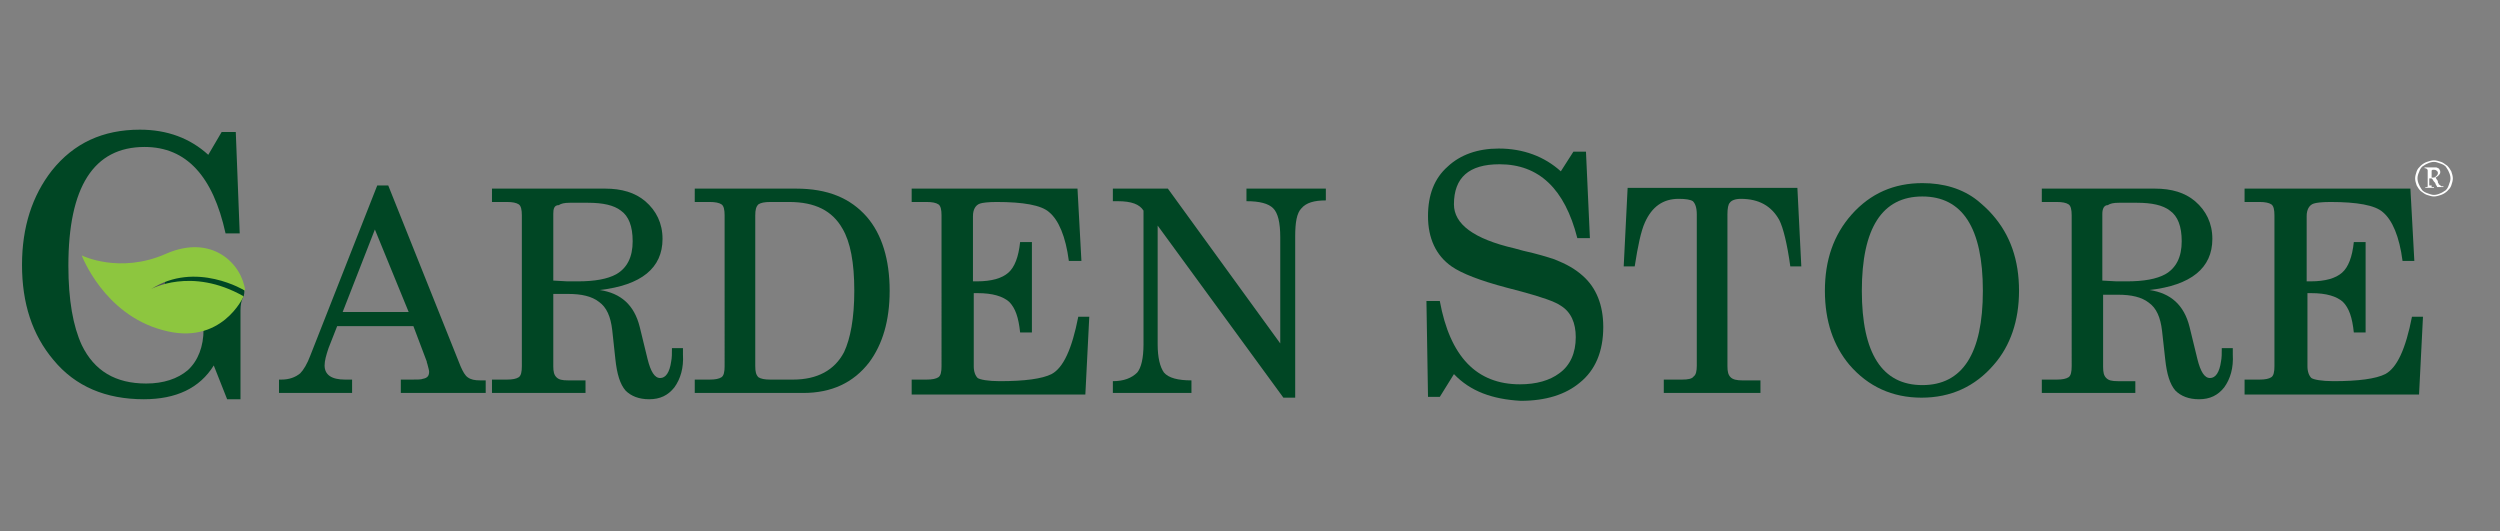
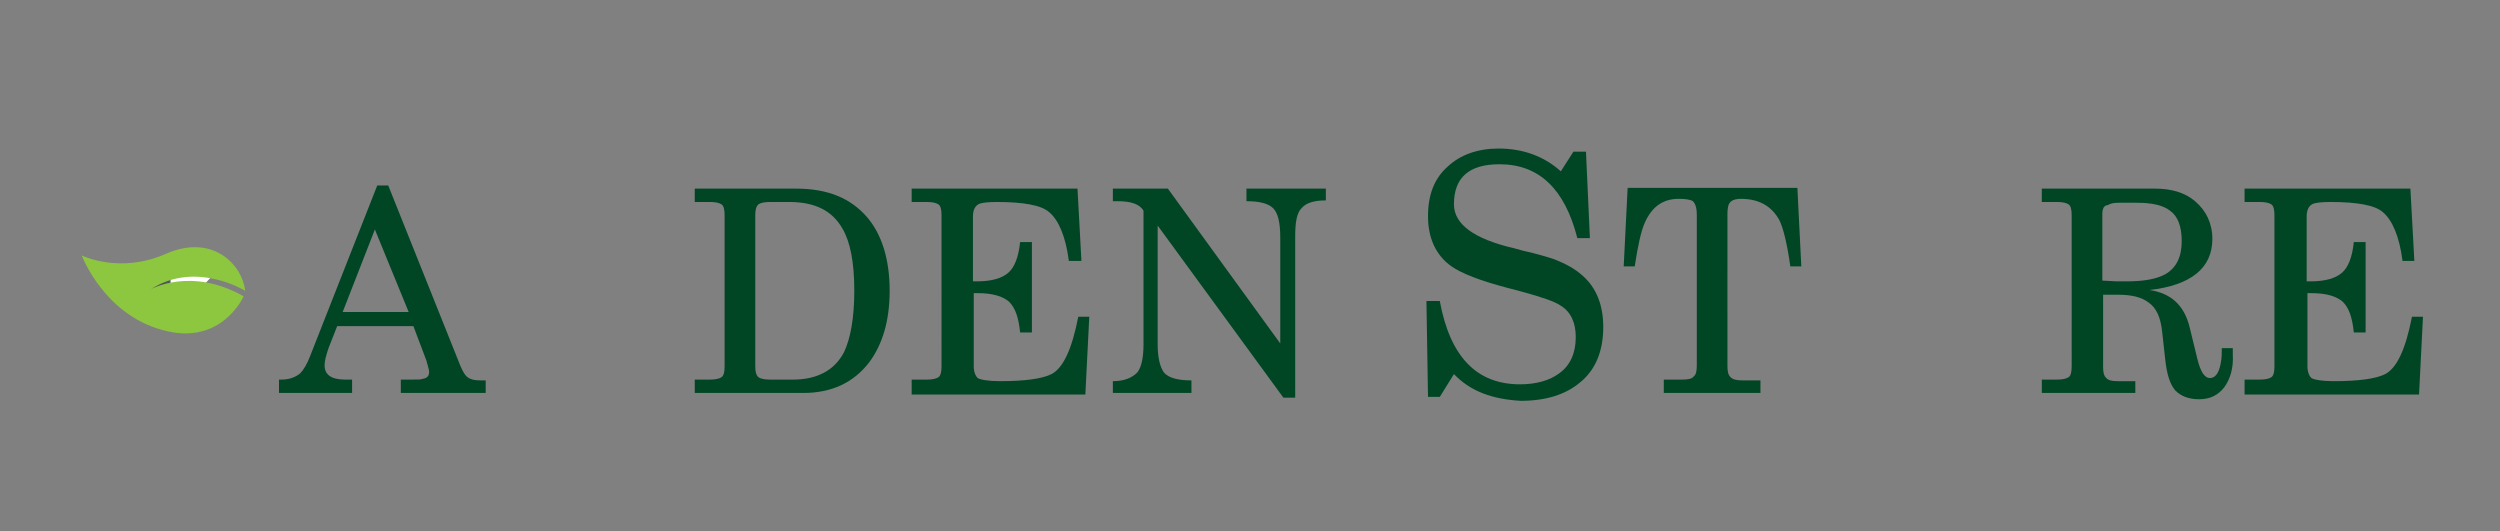
<svg xmlns="http://www.w3.org/2000/svg" version="1.1" id="Layer_1" x="0px" y="0px" viewBox="0 0 318.1 67.6" style="enable-background:new 0 0 318.1 67.6;" xml:space="preserve">
  <rect x="0" y="0" width="318.1" height="67.6" fill="#808080" stroke="none" />
  <style type="text/css">
	.st0{fill:#FFFFFF;}
	.st1{fill:#535657;}
	.st2{fill:#004624;}
	.st3{fill:#8DC63F;}
</style>
  <path class="st0" d="M24.4,34.3c0,0-7.1,1.1-6.4,2.1c0.7,1,3.9,0.8,4.2,0.8c0.3,0,3.6-0.8,3.6-0.8l1.3-1.4L24.4,34.3z" />
  <g>
-     <path class="st0" d="M307.3,22.7c0-0.3,0.1-0.6,0.2-0.9c0.1-0.3,0.3-0.5,0.5-0.7c0.2-0.2,0.5-0.4,0.8-0.5c0.3-0.1,0.6-0.2,0.9-0.2   c0.3,0,0.6,0.1,0.9,0.2c0.3,0.1,0.5,0.3,0.8,0.5c0.2,0.2,0.4,0.5,0.5,0.7c0.1,0.3,0.2,0.6,0.2,0.9c0,0.3-0.1,0.6-0.2,0.9   c-0.1,0.3-0.3,0.5-0.5,0.7c-0.2,0.2-0.5,0.4-0.8,0.5c-0.3,0.1-0.6,0.2-0.9,0.2c-0.3,0-0.6-0.1-0.9-0.2c-0.3-0.1-0.5-0.3-0.8-0.5   c-0.2-0.2-0.4-0.5-0.5-0.7C307.4,23.3,307.3,23,307.3,22.7z M307.6,22.7c0,0.3,0.1,0.6,0.2,0.8c0.1,0.3,0.3,0.5,0.4,0.7   c0.2,0.2,0.4,0.3,0.7,0.4c0.3,0.1,0.5,0.2,0.8,0.2s0.6-0.1,0.8-0.2c0.3-0.1,0.5-0.3,0.7-0.4c0.2-0.2,0.3-0.4,0.4-0.7   c0.1-0.3,0.2-0.5,0.2-0.8c0-0.3-0.1-0.6-0.2-0.8c-0.1-0.3-0.3-0.5-0.4-0.7c-0.2-0.2-0.4-0.3-0.7-0.4c-0.3-0.1-0.5-0.2-0.8-0.2   s-0.6,0.1-0.8,0.2c-0.3,0.1-0.5,0.3-0.7,0.4c-0.2,0.2-0.3,0.4-0.4,0.7C307.7,22.1,307.6,22.4,307.6,22.7z M309.4,23.6   c0,0,0,0.1,0,0.1c0,0,0,0.1,0,0.1c0,0,0.1,0,0.1,0c0,0,0.1,0,0.2,0l0,0.1c-0.1,0-0.2,0-0.3,0c-0.1,0-0.2,0-0.3,0   c-0.1,0-0.2,0-0.3,0c-0.1,0-0.2,0-0.2,0l0-0.1c0.1,0,0.1,0,0.2,0c0,0,0.1,0,0.1-0.1c0,0,0-0.1,0-0.1c0,0,0-0.1,0-0.2l0-1.7   c0-0.1,0-0.1-0.1-0.2c0,0-0.1-0.1-0.3-0.1l0-0.1c0.1,0,0.1,0,0.2,0c0.1,0,0.2,0,0.3,0c0.1,0,0.2,0,0.3,0c0.1,0,0.2,0,0.3,0   c0.1,0,0.2,0,0.3,0c0.1,0,0.2,0,0.3,0.1c0.1,0,0.2,0.1,0.2,0.2c0.1,0.1,0.1,0.2,0.1,0.3c0,0.2-0.1,0.3-0.2,0.4   c-0.1,0.1-0.2,0.2-0.4,0.3c0.1,0.1,0.1,0.2,0.2,0.3c0.1,0.1,0.1,0.2,0.1,0.3c0,0.1,0.1,0.1,0.1,0.2c0,0.1,0.1,0.1,0.1,0.1   c0,0,0.1,0.1,0.1,0.1c0,0,0.1,0,0.1,0.1c0,0,0.1,0,0.1,0c0,0,0.1,0,0.2,0l0,0.1c-0.1,0-0.2,0-0.3,0c-0.1,0-0.2,0-0.3,0h-0.2   c0,0,0,0,0,0c0,0,0-0.1-0.1-0.2c0-0.1-0.1-0.1-0.1-0.2c0-0.1-0.1-0.2-0.2-0.3c-0.1-0.1-0.1-0.2-0.2-0.3c0,0-0.1-0.1-0.1-0.1   c0,0-0.1,0-0.1,0h-0.2V23.6z M309.4,22.6h0.2c0.2,0,0.3-0.1,0.4-0.2c0.1-0.1,0.2-0.2,0.2-0.4c0-0.1-0.1-0.3-0.2-0.3   c-0.1-0.1-0.2-0.1-0.4-0.1c-0.1,0-0.1,0-0.2,0.1c0,0,0,0.1,0,0.2V22.6z" />
-   </g>
+     </g>
  <path class="st1" d="M21.6,34.9c0,0-2.8,0.9-3.1,1.2c-0.3,0.4,0,1.3,0.3,1.2c0.3-0.2,2.3-0.5,2.3-0.5l0.6-0.2V34.9z" />
-   <path class="st2" d="M30.9,37.9c0.2-0.2,0.2-1,0.2-1l0,0c-0.2-0.1-0.3-0.3-0.4-0.5c-0.1-0.1-0.2-0.1-0.2-0.2  c-0.2-0.4-0.3-0.8-0.3-1.2H21v2.2h2.5c0.9,0,1.6,0.2,1.9,0.5c0.3,0.3,0.5,1,0.5,1.9v2.3c0,2.2-0.7,4-2,5.2c-1.3,1.1-3.1,1.7-5.3,1.7  c-3.9,0-6.6-1.6-8.2-4.9c-1.1-2.4-1.7-5.7-1.7-10.1c0-10,3.2-15.1,9.7-15.1c5.3,0,8.7,3.7,10.3,11h1.8l-0.5-12.9h-1.8l-1.7,2.9  c-2.3-2.1-5.2-3.2-8.7-3.2c-4.7,0-8.4,1.7-11.2,5.2c-2.5,3.2-3.8,7.2-3.8,12c0,4.9,1.3,8.9,4,12.1c2.8,3.4,6.7,5,11.5,5  c4.1,0,7.1-1.4,8.9-4.3l1.7,4.3h1.7V39.5C30.6,38.8,30.7,38.3,30.9,37.9C30.9,37.9,30.9,37.9,30.9,37.9z" />
  <path class="st2" d="M48,23.6l1.4,0l9.2,23c0.3,0.7,0.6,1.2,0.9,1.4c0.4,0.3,0.9,0.4,1.6,0.4l0.7,0V50H51v-1.7h1.4  c0.7,0,1.2,0,1.4-0.1c0.6-0.1,0.8-0.4,0.8-0.9c0-0.2-0.1-0.5-0.2-0.9c0-0.1-0.1-0.2-0.1-0.4l-1.7-4.5h-9.7l-1.1,2.8  c-0.3,0.9-0.5,1.6-0.5,2.2c0,1.2,0.9,1.8,2.6,1.8h0.9V50h-9.3v-1.7h0.3c1,0,1.8-0.3,2.4-0.8c0.4-0.4,0.9-1.2,1.3-2.3L48,23.6z   M52,39.7l-4.3-10.5l-4.1,10.5H52z" />
-   <path class="st2" d="M62.6,50v-1.7h1.9c0.7,0,1.2-0.1,1.5-0.3c0.3-0.2,0.4-0.7,0.4-1.4V27.4c0-0.7-0.1-1.2-0.4-1.4  c-0.3-0.2-0.8-0.3-1.5-0.3h-1.9V24h14.4c2.1,0,3.8,0.5,5.1,1.6c1.4,1.2,2.2,2.8,2.2,4.8c0,3.7-2.7,5.9-8,6.5  c2.7,0.4,4.4,1.9,5.1,4.7l1,4.1c0.4,1.6,0.9,2.4,1.6,2.4c0.7,0,1.2-0.7,1.4-2.1c0.1-0.5,0.1-1,0.1-1.7l1.4,0l0,0.8  c0.1,1.7-0.3,3.1-1.1,4.2c-0.8,1-1.8,1.5-3.2,1.5c-1.3,0-2.3-0.4-3-1.1c-0.7-0.8-1.1-2.1-1.3-4L77.9,42c-0.2-1.7-0.7-2.9-1.7-3.6  c-0.9-0.7-2.2-1-3.9-1h-1.9v9.2c0,0.7,0.1,1.1,0.4,1.4c0.3,0.3,0.7,0.4,1.5,0.4h2.2V50H62.6z M70.4,27.2v8.5l1.8,0.1  c0.1,0,0.3,0,0.5,0h0.8c2.2,0,3.8-0.3,4.9-0.9c1.4-0.8,2.1-2.2,2.1-4.2c0-1.9-0.5-3.2-1.5-3.9c-0.9-0.7-2.3-1-4.2-1h-2.3  c-0.7,0-1.1,0.1-1.4,0.3C70.5,26.1,70.4,26.6,70.4,27.2z" />
  <path class="st2" d="M88.4,50v-1.7h1.9c0.7,0,1.2-0.1,1.5-0.3c0.3-0.2,0.4-0.7,0.4-1.4V27.4c0-0.7-0.1-1.2-0.4-1.4  c-0.3-0.2-0.8-0.3-1.5-0.3h-1.9V24h12.9c4,0,6.9,1.2,9,3.6c1.9,2.2,2.9,5.4,2.9,9.4c0,3.8-0.9,6.8-2.6,9.1c-2,2.6-4.8,3.9-8.4,3.9  H88.4z M96.1,27.4v19.2c0,0.7,0.1,1.1,0.4,1.4c0.3,0.2,0.8,0.3,1.5,0.3h2.9c3.1,0,5.3-1.2,6.5-3.5c0.8-1.7,1.3-4.3,1.3-7.8  c0-3.6-0.5-6.2-1.5-7.9c-1.3-2.3-3.5-3.4-6.8-3.4H98c-0.7,0-1.2,0.1-1.5,0.3C96.2,26.3,96.1,26.7,96.1,27.4z" />
  <path class="st2" d="M116,50v-1.7h1.9c0.7,0,1.2-0.1,1.5-0.3c0.3-0.2,0.4-0.7,0.4-1.4V27.4c0-0.7-0.1-1.2-0.4-1.4  c-0.3-0.2-0.8-0.3-1.5-0.3H116V24h21.1l0.5,9.2H136c-0.4-3.1-1.3-5.2-2.5-6.2c-1-0.9-3.3-1.3-6.7-1.3c-1.1,0-1.8,0.1-2.1,0.2  c-0.6,0.2-0.9,0.8-0.9,1.6v8.3h0.5c1.9,0,3.2-0.4,4-1.1c0.8-0.7,1.3-2,1.5-3.9h1.5v11.5h-1.5c-0.2-1.9-0.6-3.1-1.4-3.9  c-0.8-0.7-2.1-1.1-4-1.1h-0.5v9.3c0,0.7,0.2,1.2,0.5,1.5c0.3,0.2,1.3,0.4,2.8,0.4c3.2,0,5.4-0.3,6.6-0.9c1.5-0.8,2.6-3.2,3.4-7.3  h1.4l-0.5,9.9H116z" />
  <path class="st2" d="M141.6,50v-1.5c1.4,0,2.4-0.4,3.1-1.1c0.5-0.6,0.8-1.8,0.8-3.6v-17c-0.5-0.8-1.5-1.2-3.3-1.2h-0.6V24h7  l14.3,19.7V30.2c0-1.9-0.3-3.1-0.9-3.7c-0.6-0.6-1.7-0.9-3.4-0.9V24h10.1v1.5c-1.5,0-2.5,0.3-3.1,1c-0.6,0.6-0.8,1.8-0.8,3.6v20.5  l-1.5,0l-16-21.9v15.1c0,1.7,0.3,2.9,0.8,3.6c0.6,0.7,1.8,1,3.5,1V50H141.6z" />
  <path class="st2" d="M185,47.6l-1.8,2.9h-1.5l-0.2-12.2h1.7c1.3,7.1,4.7,10.6,10.2,10.6c2.1,0,3.8-0.5,5-1.4c1.4-1,2.1-2.6,2.1-4.6  c0-1.8-0.6-3.2-1.9-4c-0.7-0.5-2.4-1.1-5-1.8l-1.9-0.5c-3.4-0.9-5.7-1.8-7-2.7c-2-1.4-3-3.6-3-6.4c0-2.7,0.8-4.8,2.5-6.3  c1.6-1.5,3.8-2.3,6.5-2.3c3.1,0,5.8,1,7.9,2.9l1.6-2.5h1.6l0.5,11h-1.6c-1.6-6.3-4.9-9.4-9.9-9.4c-3.9,0-5.8,1.7-5.8,5.1  c0,2.5,2.5,4.4,7.7,5.6l1.1,0.3c1.8,0.4,3.1,0.8,4,1.1c1.5,0.6,2.6,1.2,3.6,2.1c1.7,1.5,2.6,3.7,2.6,6.5c0,3.1-1,5.5-3,7.1  c-1.8,1.5-4.3,2.3-7.5,2.3C189.9,50.8,187.1,49.8,185,47.6z" />
  <path class="st2" d="M219.8,46.6c0,0.7,0.1,1.1,0.4,1.4c0.3,0.3,0.8,0.4,1.5,0.4h2.3V50h-12.3v-1.7h2.3c0.8,0,1.3-0.1,1.5-0.4  c0.3-0.2,0.4-0.7,0.4-1.4V27.3c0-0.9-0.2-1.4-0.5-1.7c-0.3-0.2-0.9-0.3-1.8-0.3c-2,0-3.4,1-4.3,3c-0.5,1.1-0.9,3-1.3,5.6h-1.4  l0.5-10h21.6l0.5,10h-1.4c-0.4-2.9-0.9-4.9-1.4-5.9c-1-1.8-2.6-2.7-4.9-2.7c-0.7,0-1.2,0.2-1.4,0.5c-0.2,0.2-0.3,0.7-0.3,1.5V46.6z" />
-   <path class="st2" d="M232.2,37c0-3.9,1.1-7.1,3.4-9.7c2.4-2.7,5.4-4,9-4c2.7,0,5.1,0.7,7,2.2c0.6,0.5,1.3,1.1,1.9,1.8  c2.3,2.6,3.4,5.8,3.4,9.7c0,3.8-1.1,7-3.2,9.4c-2.4,2.8-5.5,4.2-9.2,4.2c-3.7,0-6.8-1.4-9.2-4.2C233.3,44,232.2,40.9,232.2,37z   M236.9,37c0,8,2.6,12,7.7,12c5.1,0,7.7-4,7.7-12c0-8-2.6-12-7.7-12C239.5,25,236.9,29,236.9,37z" />
  <path class="st2" d="M259.8,50v-1.7h1.9c0.7,0,1.2-0.1,1.5-0.3c0.3-0.2,0.4-0.7,0.4-1.4V27.4c0-0.7-0.1-1.2-0.4-1.4  c-0.3-0.2-0.8-0.3-1.5-0.3h-1.9V24h14.4c2.1,0,3.8,0.5,5.1,1.6c1.4,1.2,2.2,2.8,2.2,4.8c0,3.7-2.7,5.9-8,6.5  c2.7,0.4,4.4,1.9,5.1,4.7l1,4.1c0.4,1.6,0.9,2.4,1.6,2.4c0.7,0,1.2-0.7,1.4-2.1c0.1-0.5,0.1-1,0.1-1.7l1.4,0l0,0.8  c0.1,1.7-0.3,3.1-1.1,4.2c-0.8,1-1.8,1.5-3.2,1.5c-1.3,0-2.3-0.4-3-1.1c-0.7-0.8-1.1-2.1-1.3-4l-0.4-3.6c-0.2-1.7-0.7-2.9-1.7-3.6  c-0.9-0.7-2.2-1-3.9-1h-1.9v9.2c0,0.7,0.1,1.1,0.4,1.4c0.3,0.3,0.7,0.4,1.5,0.4h2.2V50H259.8z M267.5,27.2v8.5l1.8,0.1  c0.1,0,0.3,0,0.5,0h0.8c2.2,0,3.8-0.3,4.9-0.9c1.4-0.8,2.1-2.2,2.1-4.2c0-1.9-0.5-3.2-1.5-3.9c-0.9-0.7-2.3-1-4.2-1h-2.3  c-0.7,0-1.1,0.1-1.4,0.3C267.7,26.1,267.5,26.6,267.5,27.2z" />
  <path class="st2" d="M285.6,50v-1.7h1.9c0.7,0,1.2-0.1,1.5-0.3c0.3-0.2,0.4-0.7,0.4-1.4V27.4c0-0.7-0.1-1.2-0.4-1.4  c-0.3-0.2-0.8-0.3-1.5-0.3h-1.9V24h21.1l0.5,9.2h-1.5c-0.4-3.1-1.3-5.2-2.5-6.2c-1-0.9-3.3-1.3-6.7-1.3c-1.1,0-1.8,0.1-2.1,0.2  c-0.6,0.2-0.9,0.8-0.9,1.6v8.3h0.5c1.9,0,3.2-0.4,4-1.1c0.8-0.7,1.3-2,1.5-3.9h1.5v11.5h-1.5c-0.2-1.9-0.6-3.1-1.4-3.9  c-0.8-0.7-2.1-1.1-4-1.1h-0.5v9.3c0,0.7,0.2,1.2,0.5,1.5c0.3,0.2,1.3,0.4,2.8,0.4c3.2,0,5.4-0.3,6.6-0.9c1.5-0.8,2.6-3.2,3.4-7.3  h1.4l-0.5,9.9H285.6z" />
  <g>
    <path class="st3" d="M10.4,32.5c0,0,4.8,2.4,10.7-0.2c5.9-2.6,9.7,1.3,10.1,4.7c0,0-6.3-3.9-12-0.2c0,0,5.1-2.9,11.8,0.9   c0,0-2.8,6.4-10.3,4.3C13.2,40,10.4,32.5,10.4,32.5z" />
  </g>
</svg>